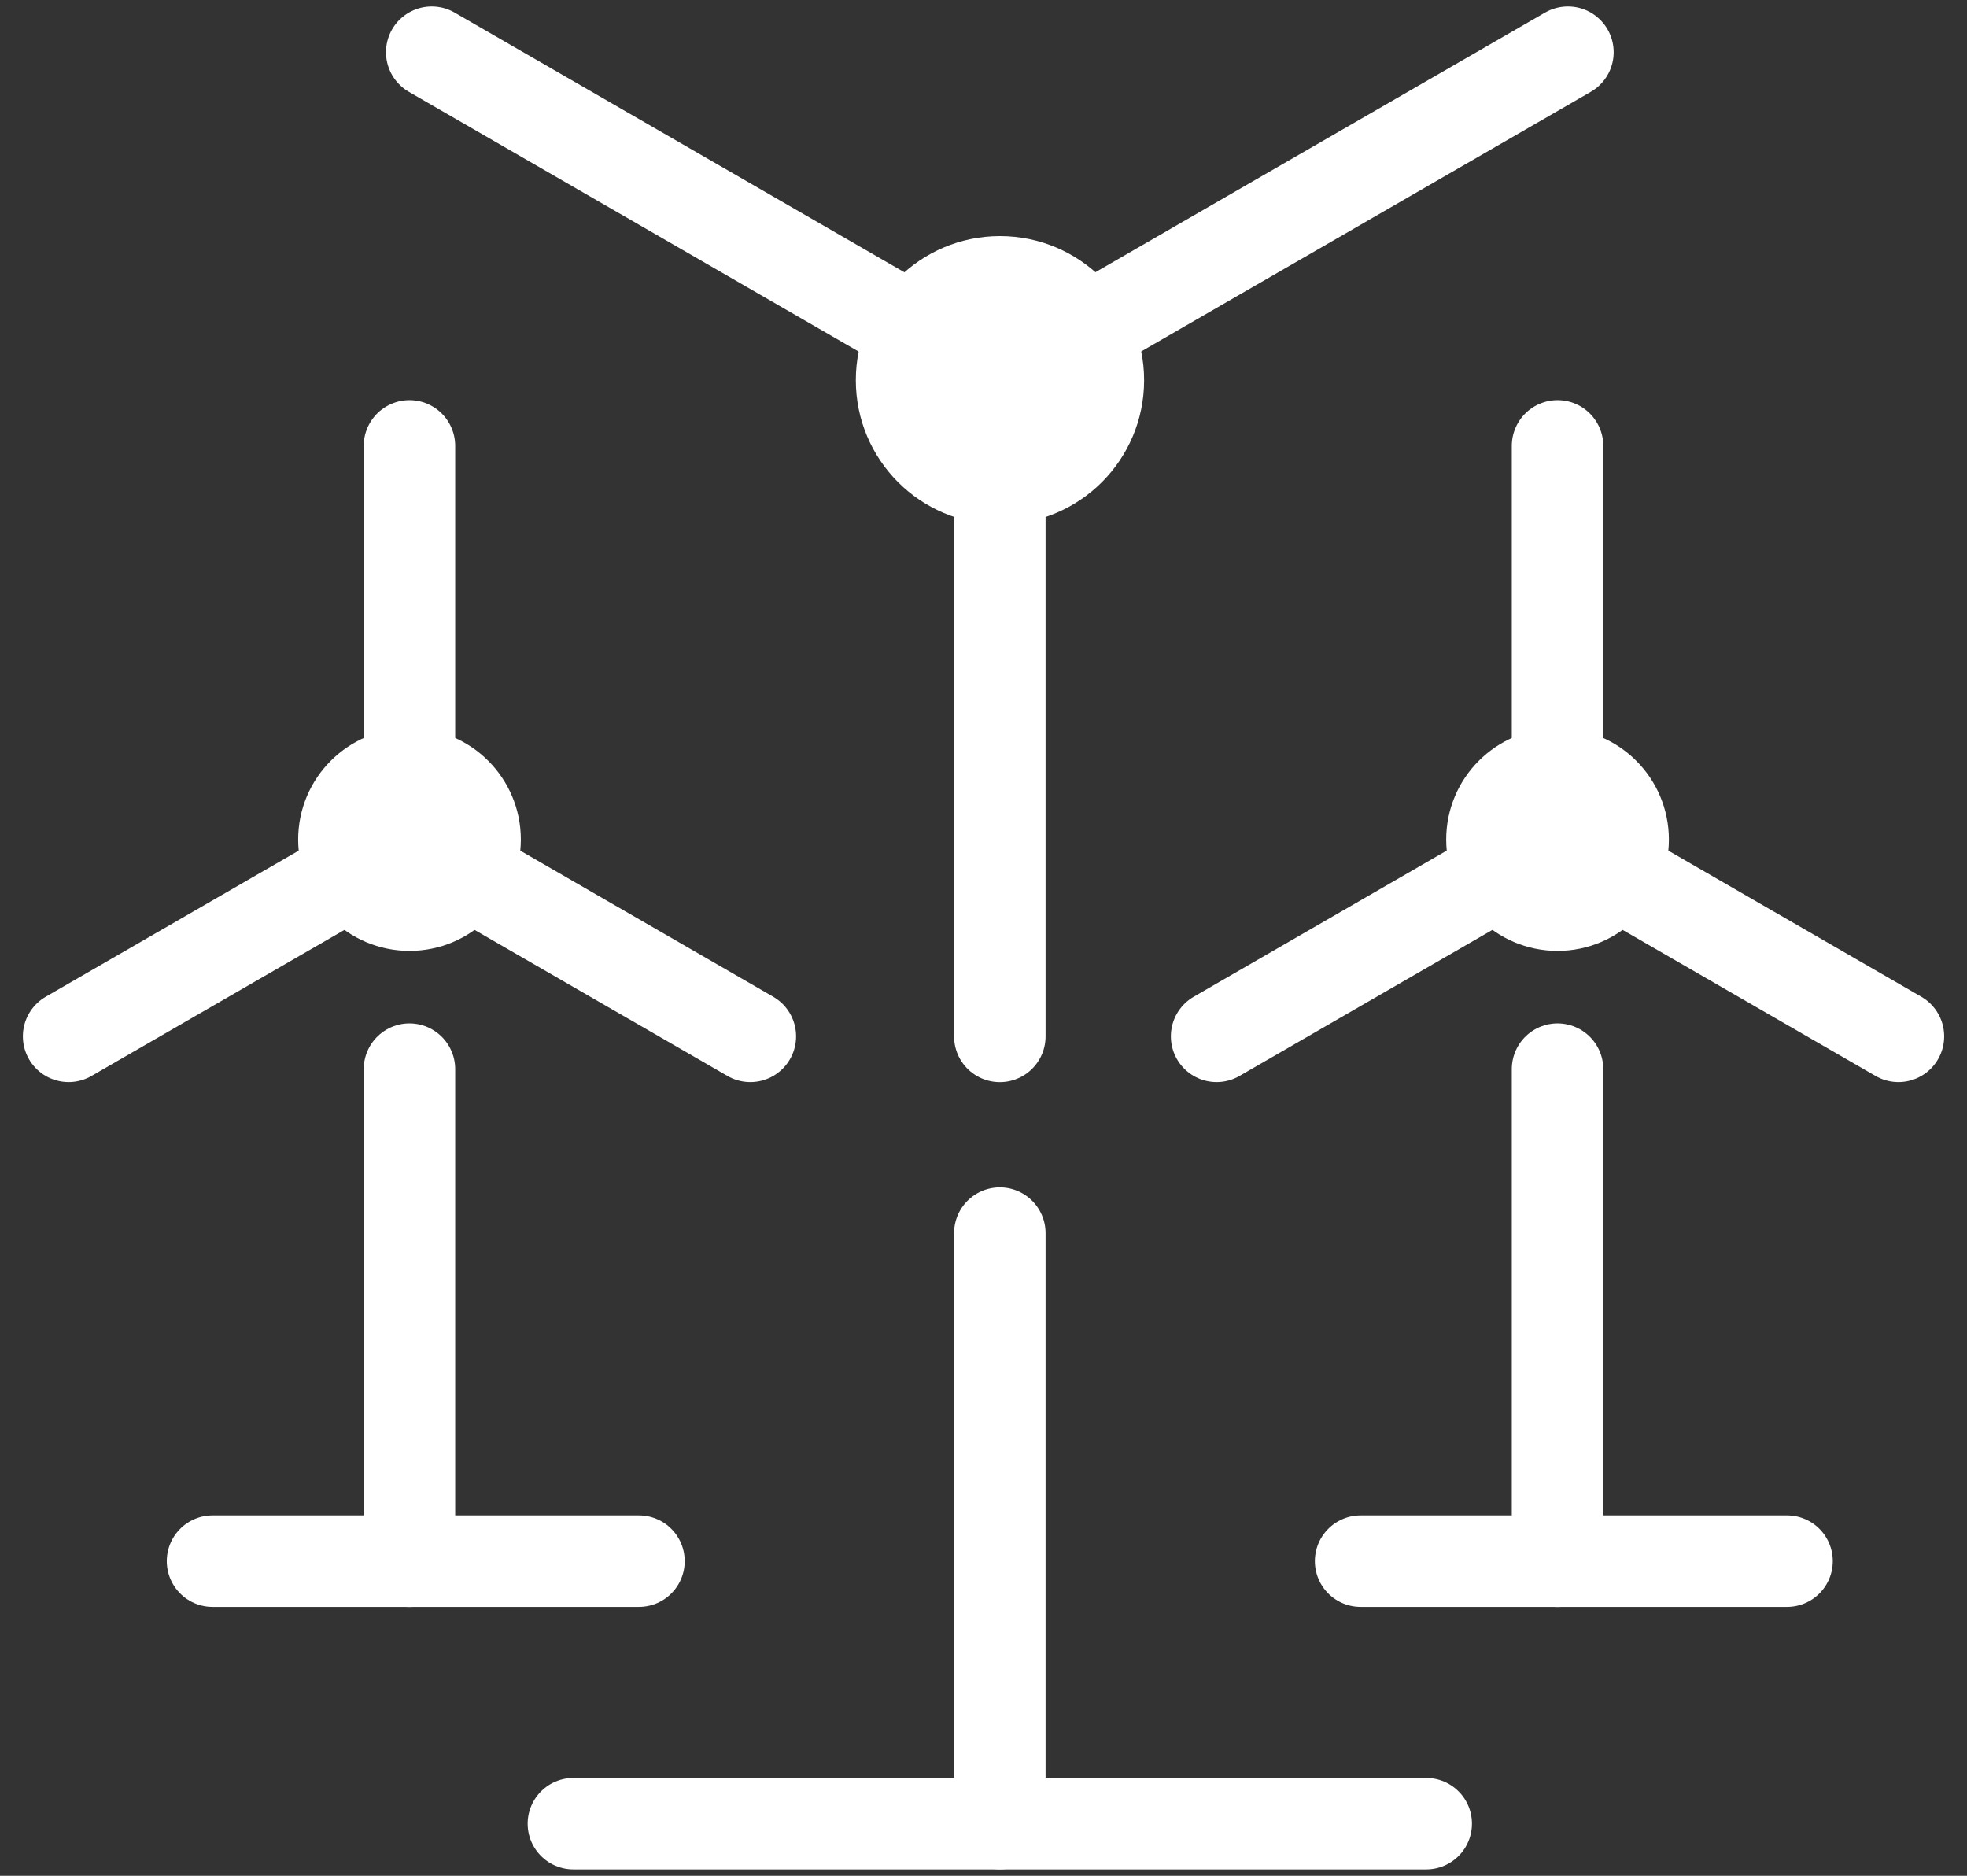
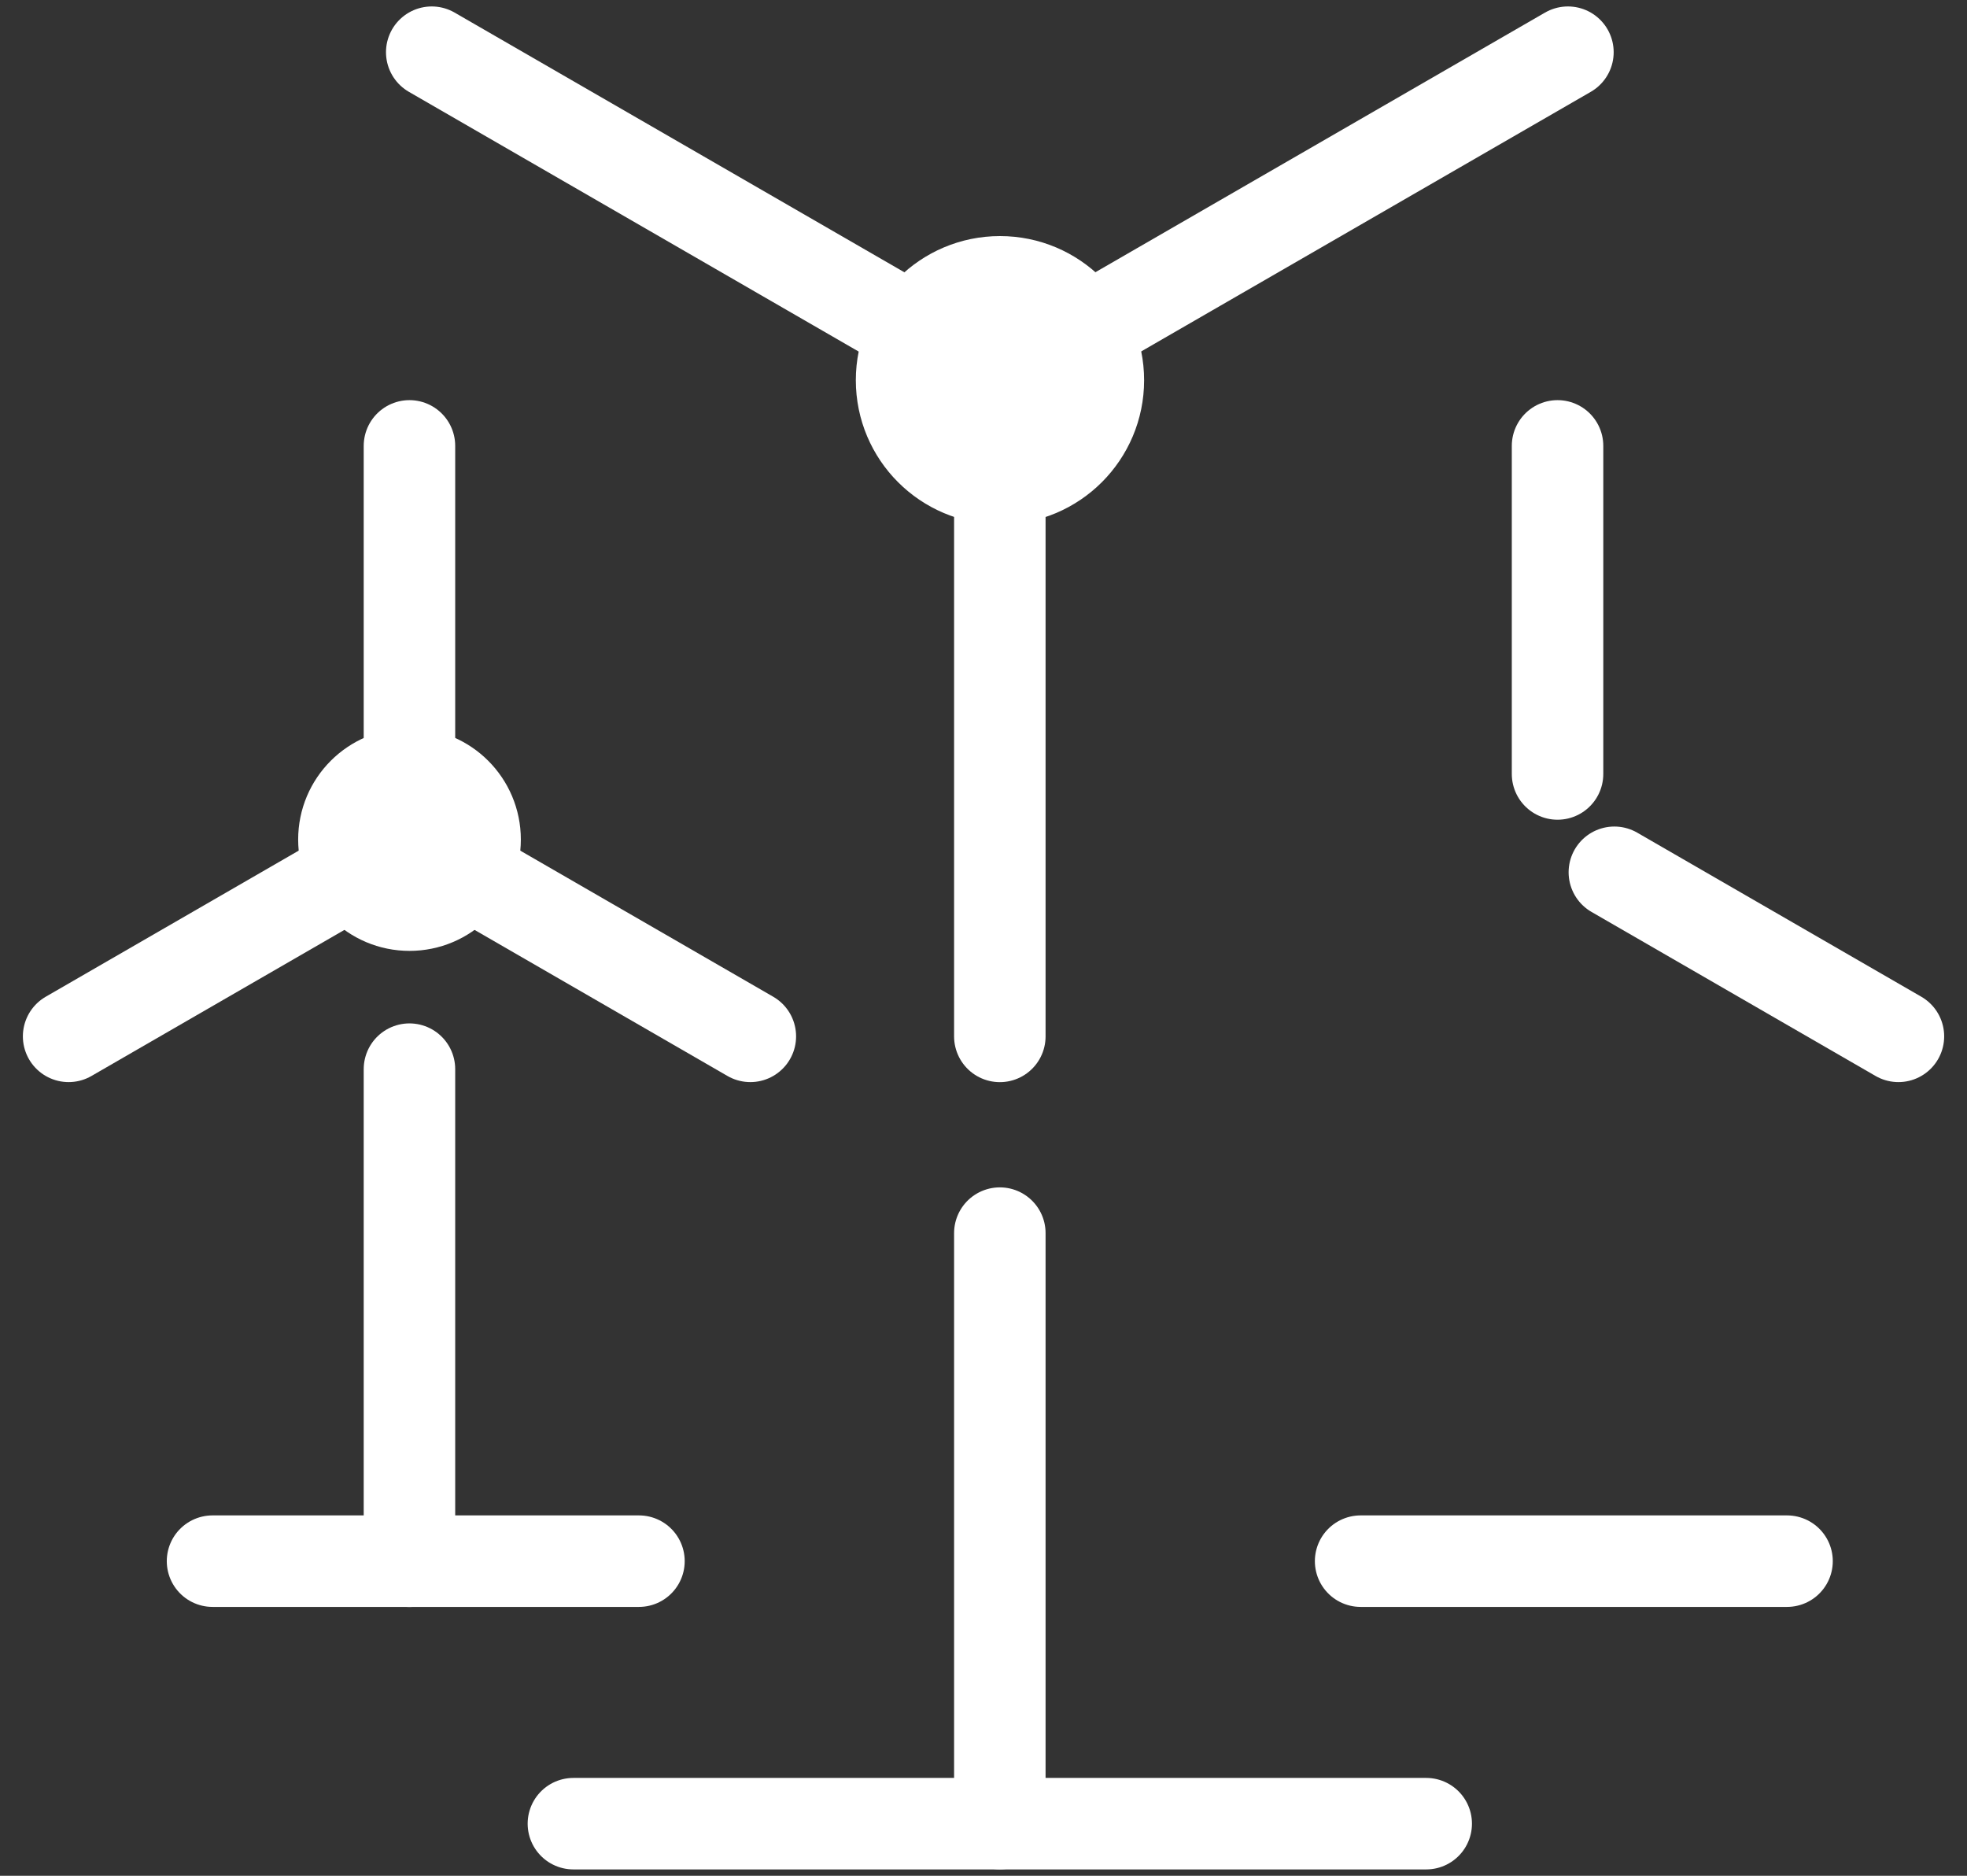
<svg xmlns="http://www.w3.org/2000/svg" width="43" height="41" viewBox="0 0 43 41" fill="none">
  <rect x="0" y="0" width="43" height="41" fill="#333333" stroke="none" />
  <path d="M21.857 26.953V39.86" stroke="white" stroke-width="2" stroke-linecap="round" stroke-linejoin="round" />
  <path d="M12.535 39.861H31.178" stroke="white" stroke-width="2" stroke-linecap="round" stroke-linejoin="round" />
  <path d="M21.857 10.463V22.653" stroke="white" stroke-width="2" stroke-linecap="round" stroke-linejoin="round" />
  <path d="M23.719 7.236L34.276 1.141" stroke="white" stroke-width="2" stroke-linecap="round" stroke-linejoin="round" />
  <path d="M19.995 7.236L9.438 1.141" stroke="white" stroke-width="2" stroke-linecap="round" stroke-linejoin="round" />
  <path d="M8.951 23.369V34.125" stroke="white" stroke-width="2" stroke-linecap="round" stroke-linejoin="round" />
  <path d="M4.646 34.123H13.968" stroke="white" stroke-width="2" stroke-linecap="round" stroke-linejoin="round" />
  <path d="M8.951 16.917V9.746" stroke="white" stroke-width="2" stroke-linecap="round" stroke-linejoin="round" />
  <path d="M7.71 19.066L1.5 22.652" stroke="white" stroke-width="2" stroke-linecap="round" stroke-linejoin="round" />
  <path d="M10.193 19.066L16.403 22.652" stroke="white" stroke-width="2" stroke-linecap="round" stroke-linejoin="round" />
-   <path d="M21.86 10.462C23.048 10.462 24.011 9.499 24.011 8.311C24.011 7.123 23.048 6.16 21.86 6.16C20.672 6.16 19.709 7.123 19.709 8.311C19.709 9.499 20.672 10.462 21.86 10.462Z" fill="white" stroke="white" stroke-width="2" stroke-linecap="round" stroke-linejoin="round" />
+   <path d="M21.86 10.462C23.048 10.462 24.011 9.499 24.011 8.311C24.011 7.123 23.048 6.16 21.86 6.16C20.672 6.16 19.709 7.123 19.709 8.311C19.709 9.499 20.672 10.462 21.86 10.462" fill="white" stroke="white" stroke-width="2" stroke-linecap="round" stroke-linejoin="round" />
  <path d="M8.952 19.784C9.744 19.784 10.386 19.142 10.386 18.35C10.386 17.558 9.744 16.916 8.952 16.916C8.16 16.916 7.518 17.558 7.518 18.35C7.518 19.142 8.16 19.784 8.952 19.784Z" fill="white" stroke="white" stroke-width="2" stroke-linecap="round" stroke-linejoin="round" />
-   <path d="M34.049 23.369V34.125" stroke="white" stroke-width="2" stroke-linecap="round" stroke-linejoin="round" />
  <path d="M29.744 34.123H39.066" stroke="white" stroke-width="2" stroke-linecap="round" stroke-linejoin="round" />
  <path d="M34.049 16.917V9.746" stroke="white" stroke-width="2" stroke-linecap="round" stroke-linejoin="round" />
-   <path d="M32.805 19.066L26.596 22.652" stroke="white" stroke-width="2" stroke-linecap="round" stroke-linejoin="round" />
  <path d="M35.291 19.066L41.501 22.652" stroke="white" stroke-width="2" stroke-linecap="round" stroke-linejoin="round" />
-   <path d="M34.049 19.784C34.841 19.784 35.483 19.142 35.483 18.35C35.483 17.558 34.841 16.916 34.049 16.916C33.257 16.916 32.615 17.558 32.615 18.35C32.615 19.142 33.257 19.784 34.049 19.784Z" fill="white" stroke="white" stroke-width="2" stroke-linecap="round" stroke-linejoin="round" />
</svg>